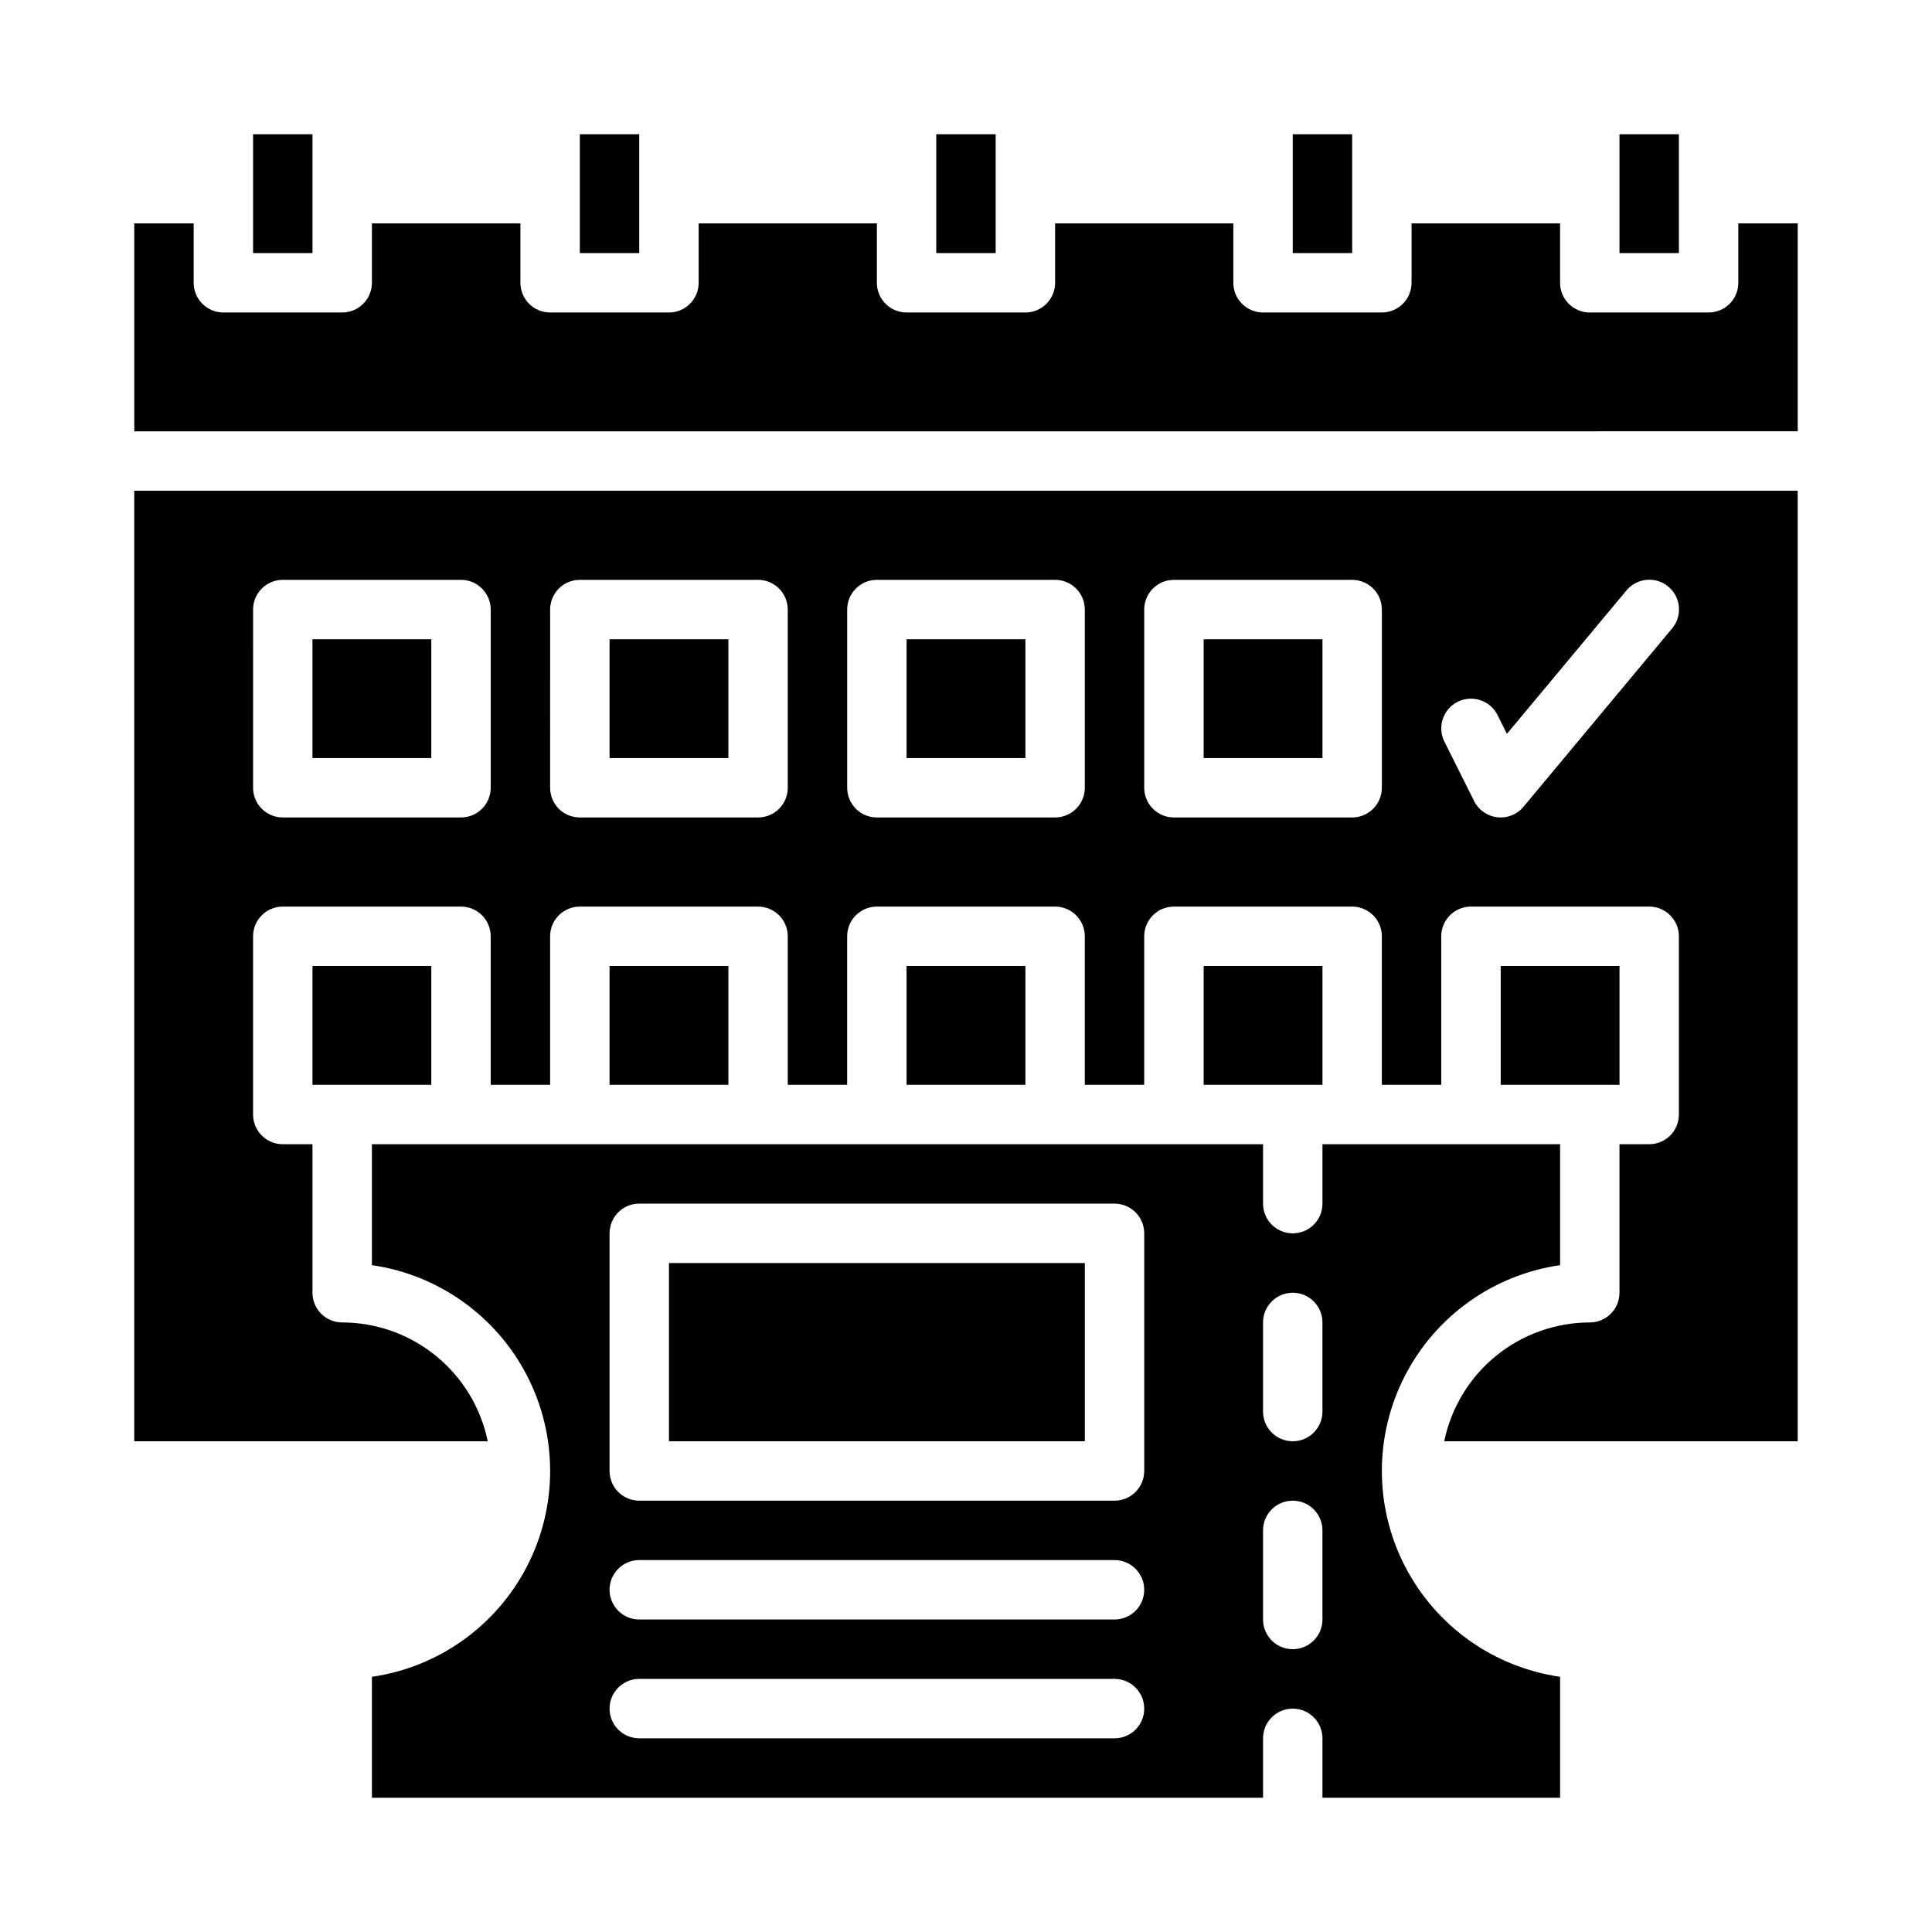
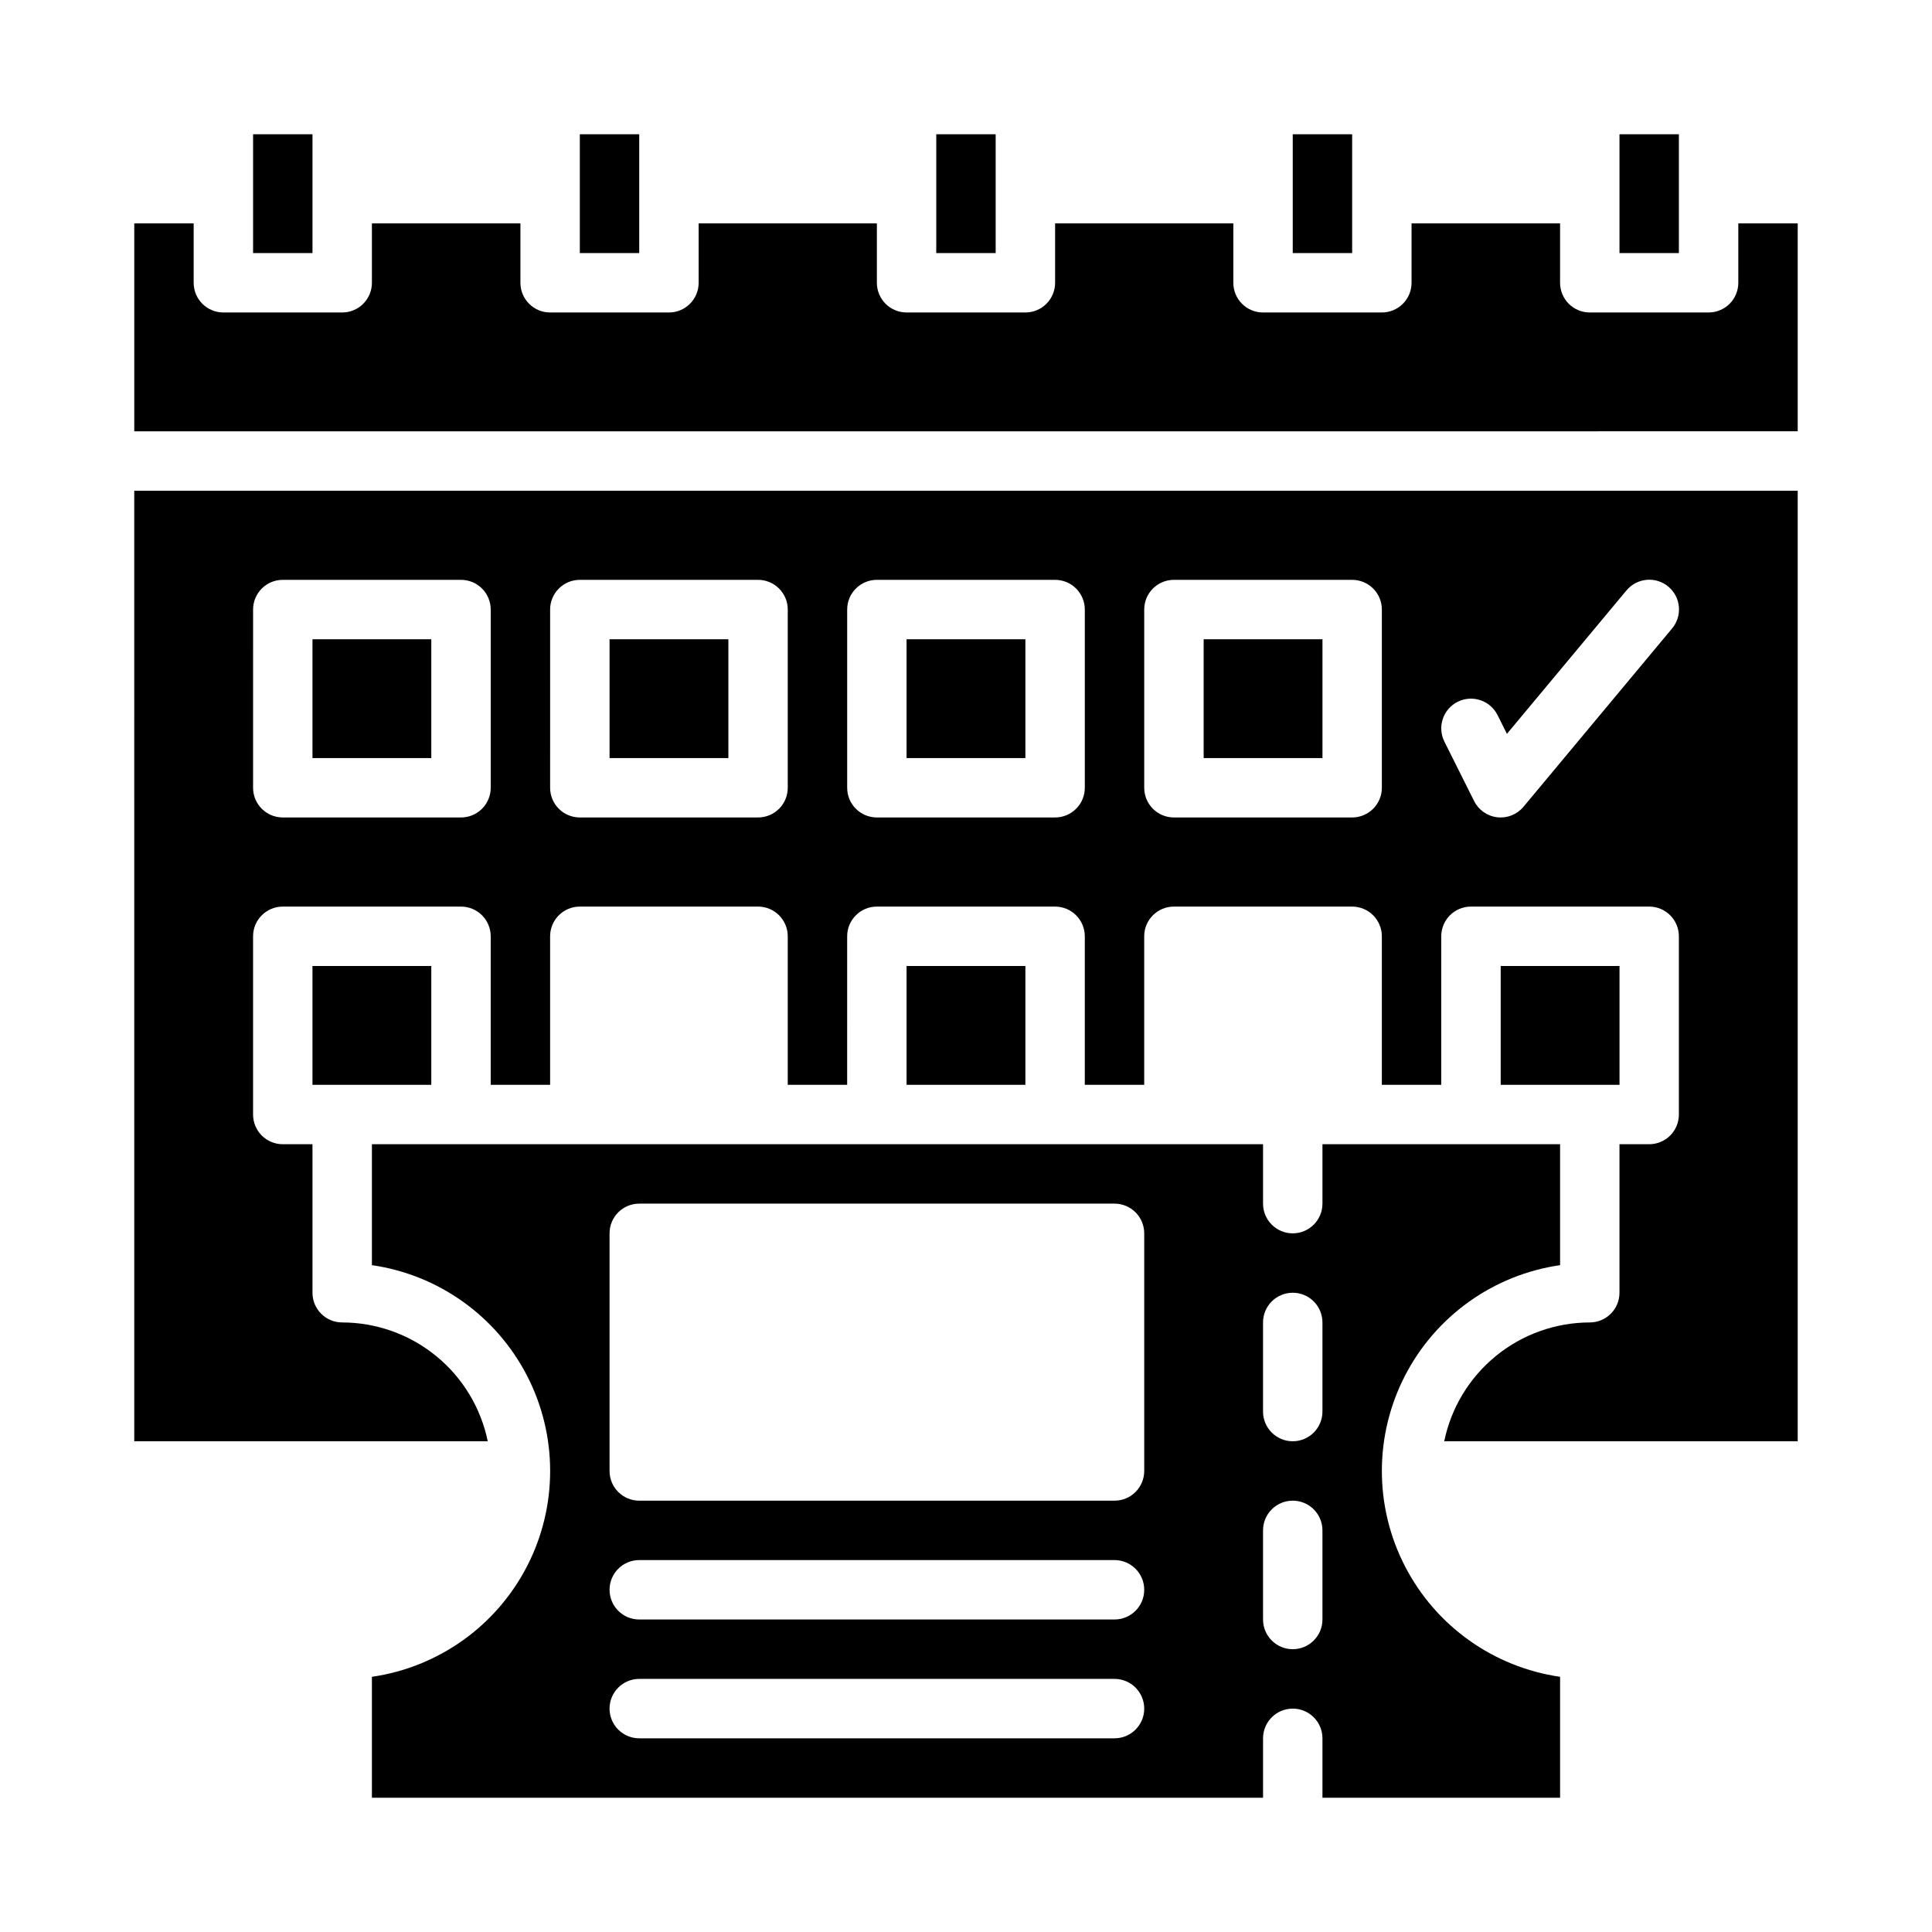
<svg xmlns="http://www.w3.org/2000/svg" fill="#000000" width="800px" height="800px" version="1.1" viewBox="144 144 512 512">
  <g>
    <path d="m179.58 525.95h93.676c-1.824-8.883-6.66-16.867-13.688-22.602-7.023-5.734-15.812-8.875-24.883-8.887-4.348 0-7.875-3.523-7.875-7.871v-39.359h-7.871c-4.348 0-7.871-3.523-7.871-7.871v-47.234c0-4.348 3.523-7.871 7.871-7.871h47.234c2.086 0 4.09 0.828 5.566 2.305 1.473 1.477 2.305 3.481 2.305 5.566v39.359h15.742v-39.359c0-4.348 3.527-7.871 7.875-7.871h47.23c2.086 0 4.09 0.828 5.566 2.305 1.477 1.477 2.305 3.481 2.305 5.566v39.359h15.742l0.004-39.359c0-4.348 3.523-7.871 7.871-7.871h47.23c2.09 0 4.09 0.828 5.566 2.305 1.477 1.477 2.309 3.481 2.309 5.566v39.359h15.742v-39.359c0-4.348 3.523-7.871 7.871-7.871h47.234c2.086 0 4.09 0.828 5.566 2.305 1.477 1.477 2.305 3.481 2.305 5.566v39.359h15.742v-39.359c0-4.348 3.527-7.871 7.875-7.871h47.23c2.09 0 4.09 0.828 5.566 2.305 1.477 1.477 2.305 3.481 2.305 5.566v47.234c0 2.086-0.828 4.09-2.305 5.566-1.477 1.477-3.477 2.305-5.566 2.305h-7.871v39.359c0 2.09-0.828 4.09-2.305 5.566-1.477 1.477-3.481 2.305-5.566 2.305-9.07 0.016-17.859 3.152-24.883 8.887-7.027 5.738-11.859 13.719-13.688 22.602h93.672v-251.9h-440.83zm350.72-195.97c3.891-1.941 8.617-0.367 10.562 3.519l2.488 4.977 31.656-37.984v0.004c1.332-1.617 3.254-2.637 5.34-2.832 2.086-0.195 4.164 0.449 5.773 1.789 1.613 1.344 2.621 3.269 2.805 5.359 0.184 2.086-0.473 4.16-1.824 5.762l-39.359 47.23v0.004c-1.699 2.039-4.316 3.086-6.953 2.777-2.641-0.305-4.945-1.922-6.133-4.297l-7.871-15.742c-0.938-1.871-1.09-4.031-0.43-6.012 0.66-1.98 2.078-3.621 3.945-4.555zm-83.07-24.445c0-4.348 3.523-7.871 7.871-7.871h47.234c2.086 0 4.09 0.828 5.566 2.305 1.477 1.477 2.305 3.477 2.305 5.566v47.23c0 2.09-0.828 4.09-2.305 5.566-1.477 1.477-3.481 2.305-5.566 2.305h-47.234c-4.348 0-7.871-3.523-7.871-7.871zm-78.719 0c0-4.348 3.523-7.871 7.871-7.871h47.23c2.09 0 4.09 0.828 5.566 2.305 1.477 1.477 2.309 3.477 2.309 5.566v47.23c0 2.09-0.832 4.09-2.309 5.566-1.477 1.477-3.477 2.305-5.566 2.305h-47.23c-4.348 0-7.871-3.523-7.871-7.871zm-78.719 0h-0.004c0-4.348 3.527-7.871 7.875-7.871h47.23c2.086 0 4.09 0.828 5.566 2.305 1.477 1.477 2.305 3.477 2.305 5.566v47.23c0 2.09-0.828 4.09-2.305 5.566-1.477 1.477-3.481 2.305-5.566 2.305h-47.23c-4.348 0-7.875-3.523-7.875-7.871zm-78.719 0h-0.004c0-4.348 3.523-7.871 7.871-7.871h47.234c2.086 0 4.09 0.828 5.566 2.305 1.473 1.477 2.305 3.477 2.305 5.566v47.23c0 2.09-0.832 4.09-2.305 5.566-1.477 1.477-3.481 2.305-5.566 2.305h-47.234c-4.348 0-7.871-3.523-7.871-7.871z" />
    <path d="m384.25 313.41h31.488v31.488h-31.488z" />
    <path d="m462.98 313.41h31.488v31.488h-31.488z" />
-     <path d="m462.98 400h31.488v31.488h-31.488z" />
    <path d="m541.7 400h31.488v31.488h-31.488z" />
    <path d="m226.81 313.41h31.488v31.488h-31.488z" />
    <path d="m384.25 400h31.488v31.488h-31.488z" />
    <path d="m305.54 313.41h31.488v31.488h-31.488z" />
-     <path d="m305.54 400h31.488v31.488h-31.488z" />
-     <path d="m321.28 478.72h110.21v47.23h-110.21z" />
    <path d="m297.66 179.58h15.742v31.488h-15.742z" />
    <path d="m392.12 179.58h15.742v31.488h-15.742z" />
    <path d="m211.07 179.58h15.742v31.488h-15.742z" />
    <path d="m557.44 479.28v-32.047h-62.977v15.746c0 4.348-3.523 7.871-7.871 7.871s-7.871-3.523-7.871-7.871v-15.746h-236.16v32.047c17.633 2.547 32.949 13.465 41.113 29.305 8.16 15.836 8.16 34.645 0 50.484-8.164 15.84-23.48 26.754-41.113 29.301v32.047h236.16v-15.742c0-4.348 3.523-7.871 7.871-7.871s7.871 3.523 7.871 7.871v15.742h62.977v-32.047c-17.633-2.547-32.949-13.461-41.109-29.301-8.164-15.84-8.164-34.648 0-50.484 8.16-15.84 23.477-26.758 41.109-29.305zm-118.08 125.39h-125.95c-4.348 0-7.871-3.523-7.871-7.871 0-4.348 3.523-7.875 7.871-7.875h125.95c4.348 0 7.871 3.527 7.871 7.875 0 4.348-3.523 7.871-7.871 7.871zm0-31.488h-125.95c-4.348 0-7.871-3.523-7.871-7.871s3.523-7.875 7.871-7.875h125.95c4.348 0 7.871 3.527 7.871 7.875s-3.523 7.871-7.871 7.871zm7.871-39.359c0 2.086-0.828 4.09-2.305 5.566-1.477 1.477-3.481 2.305-5.566 2.305h-125.95c-4.348 0-7.871-3.523-7.871-7.871v-62.977c0-4.348 3.523-7.871 7.871-7.871h125.95c2.086 0 4.09 0.828 5.566 2.305 1.477 1.477 2.305 3.477 2.305 5.566zm47.23 39.359c0 4.348-3.523 7.871-7.871 7.871s-7.871-3.523-7.871-7.871v-23.617c0-4.348 3.523-7.871 7.871-7.871s7.871 3.523 7.871 7.871zm0-55.105c0 4.348-3.523 7.871-7.871 7.871s-7.871-3.523-7.871-7.871v-23.617c0-4.348 3.523-7.871 7.871-7.871s7.871 3.523 7.871 7.871z" />
    <path d="m226.81 400h31.488v31.488h-31.488z" />
    <path d="m604.67 218.94c0 2.09-0.832 4.09-2.305 5.566-1.477 1.477-3.481 2.305-5.566 2.305h-31.488c-4.348 0-7.875-3.523-7.875-7.871v-15.742h-39.359v15.742c0 2.09-0.828 4.09-2.305 5.566-1.477 1.477-3.481 2.305-5.566 2.305h-31.488c-4.348 0-7.871-3.523-7.871-7.871v-15.742h-47.234v15.742c0 2.09-0.828 4.09-2.305 5.566-1.477 1.477-3.477 2.305-5.566 2.305h-31.488c-4.348 0-7.871-3.523-7.871-7.871v-15.742h-47.234v15.742c0 2.09-0.828 4.09-2.305 5.566-1.477 1.477-3.477 2.305-5.566 2.305h-31.488c-4.348 0-7.871-3.523-7.871-7.871v-15.742h-39.359v15.742c0 2.09-0.828 4.09-2.305 5.566-1.477 1.477-3.481 2.305-5.566 2.305h-31.488c-4.348 0-7.875-3.523-7.875-7.871v-15.742h-15.742v55.105l440.83-0.004v-55.102h-15.742z" />
    <path d="m486.59 179.58h15.742v31.488h-15.742z" />
    <path d="m573.18 179.58h15.742v31.488h-15.742z" />
  </g>
</svg>